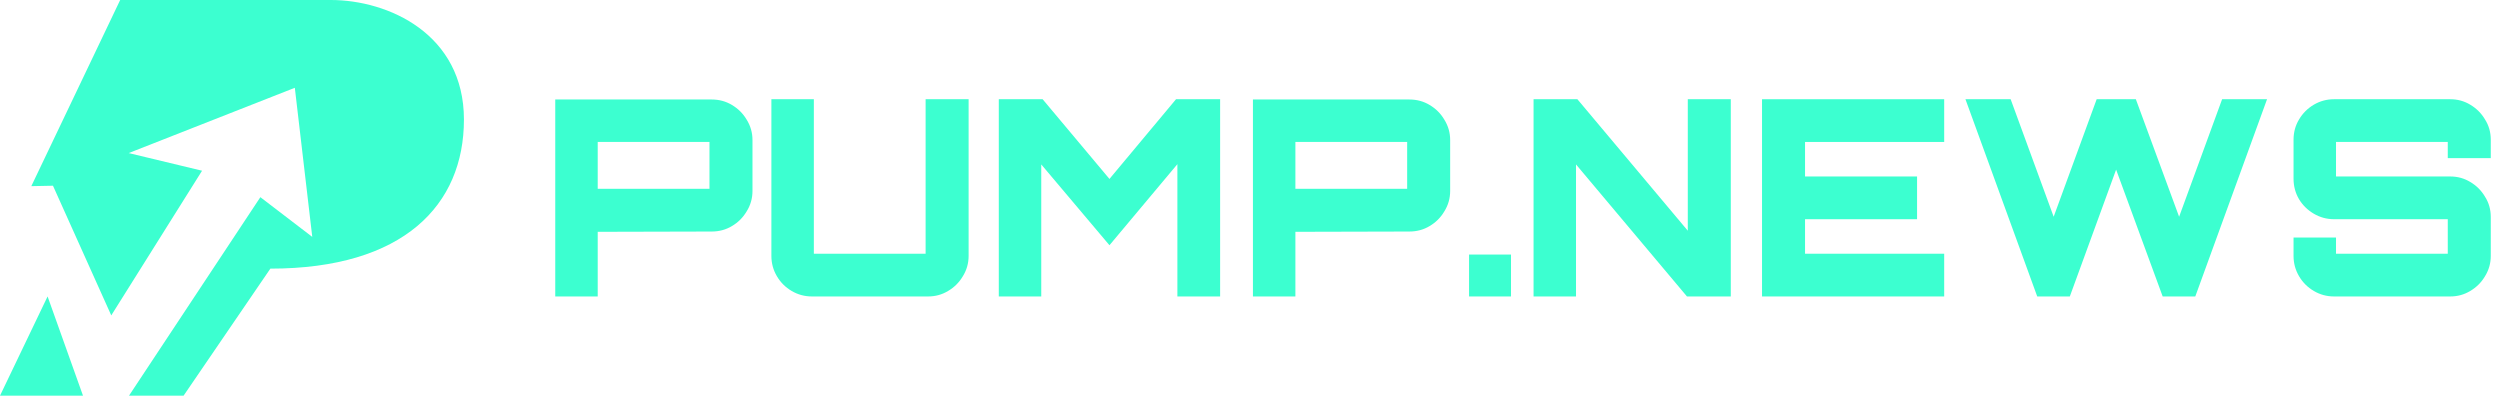
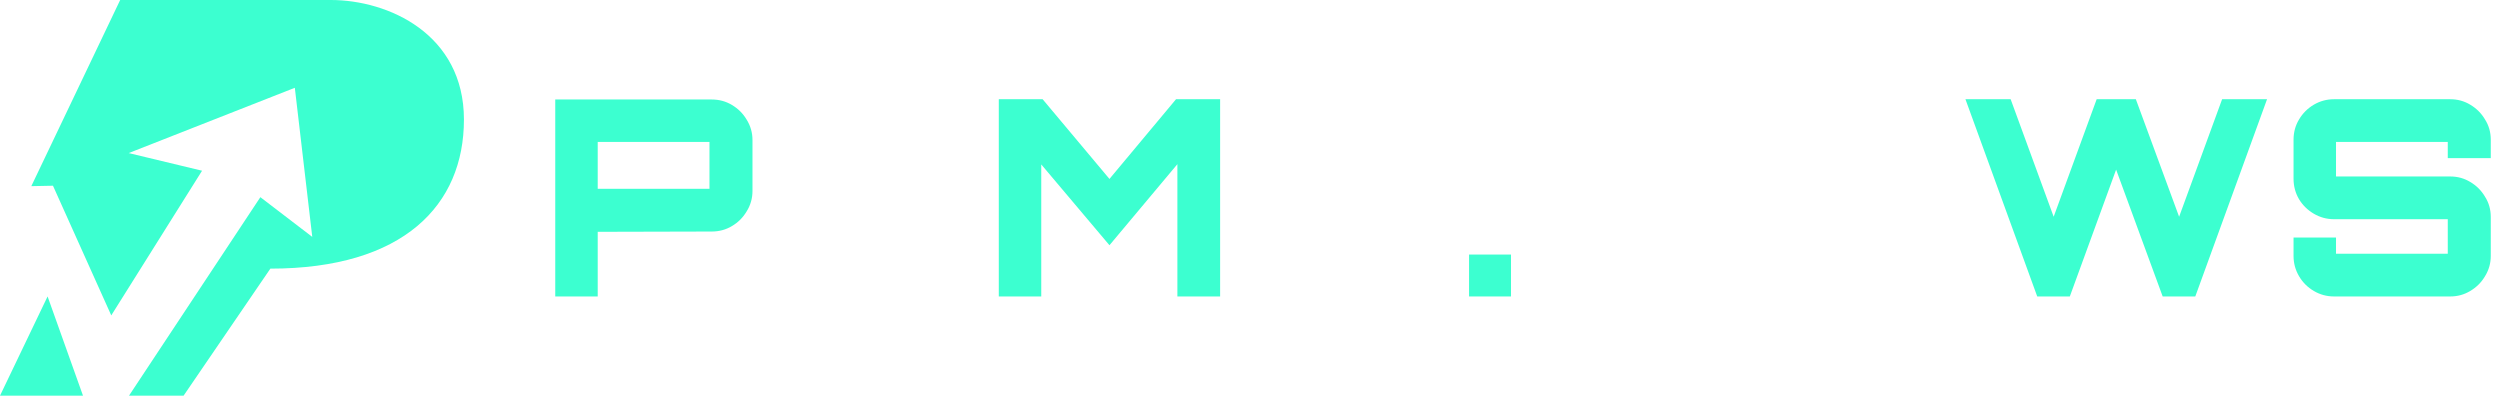
<svg xmlns="http://www.w3.org/2000/svg" width="139" height="22" viewBox="0 0 139 22" fill="none">
  <path d="M1.741 10.35L2.945 10.326L6.186 17.536L11.235 9.492L7.155 8.511L16.392 4.881L17.362 13.171L14.476 10.963L7.172 22H10.207L15.032 14.936C22.436 14.936 25.795 11.405 25.795 6.647C25.795 1.888 21.585 -6.10352e-05 18.391 -6.10352e-05H6.682L1.741 10.35Z" fill="#3CFFD0" />
  <path d="M4.615 22L2.646 16.482L0 22H4.615Z" fill="#3CFFD0" />
  <path d="M30.872 16.483V5.532H39.569C39.985 5.532 40.361 5.634 40.696 5.837C41.041 6.04 41.315 6.314 41.518 6.659C41.732 7.004 41.838 7.38 41.838 7.786V10.619C41.838 11.025 41.732 11.401 41.518 11.746C41.315 12.091 41.041 12.366 40.696 12.569C40.361 12.772 39.985 12.873 39.569 12.873L33.233 12.889V16.483H30.872ZM33.233 10.497H39.447V7.893H33.233V10.497Z" fill="#3CFFD0" />
-   <path d="M45.144 16.483C44.737 16.483 44.362 16.381 44.017 16.178C43.671 15.975 43.397 15.701 43.194 15.356C42.991 15.011 42.889 14.635 42.889 14.229V5.517H45.25V14.107H51.464V5.517H53.855V14.229C53.855 14.635 53.749 15.011 53.536 15.356C53.333 15.701 53.059 15.975 52.713 16.178C52.378 16.381 52.008 16.483 51.601 16.483H45.144Z" fill="#3CFFD0" />
  <path d="M55.533 16.483V5.517H57.97L61.686 9.949L65.387 5.517H67.839V16.483H65.463V9.127L61.686 13.635L57.894 9.142V16.483H55.533Z" fill="#3CFFD0" />
-   <path d="M69.663 16.483V5.532H78.36C78.776 5.532 79.152 5.634 79.487 5.837C79.832 6.04 80.106 6.314 80.309 6.659C80.522 7.004 80.629 7.38 80.629 7.786V10.619C80.629 11.025 80.522 11.401 80.309 11.746C80.106 12.091 79.832 12.366 79.487 12.569C79.152 12.772 78.776 12.873 78.36 12.873L72.024 12.889V16.483H69.663ZM72.024 10.497H78.238V7.893H72.024V10.497Z" fill="#3CFFD0" />
  <path d="M81.68 16.483V14.153H84.011V16.483H81.68Z" fill="#3CFFD0" />
-   <path d="M85.266 16.483V5.517H87.703L93.841 12.828V5.517H96.232V16.483H93.795L87.626 9.142V16.483H85.266Z" fill="#3CFFD0" />
-   <path d="M97.969 16.483V5.517H108.097V7.893H100.36V9.812H106.589V12.188H100.36V14.107H108.097V16.483H97.969Z" fill="#3CFFD0" />
  <path d="M113.27 16.483L109.279 5.517H111.792L114.184 12.051L116.575 5.517H118.753L121.159 12.051L123.55 5.517H126.048L122.058 16.483H120.245L117.656 9.431L115.082 16.483H113.27Z" fill="#3CFFD0" />
  <path d="M129.775 16.483C129.369 16.483 128.994 16.381 128.648 16.178C128.303 15.975 128.029 15.701 127.826 15.356C127.623 15.011 127.521 14.635 127.521 14.229V13.208H129.882V14.107H136.096V12.188H129.775C129.369 12.188 128.994 12.086 128.648 11.883C128.303 11.68 128.029 11.411 127.826 11.076C127.623 10.731 127.521 10.35 127.521 9.934V7.771C127.521 7.355 127.623 6.979 127.826 6.644C128.029 6.299 128.303 6.025 128.648 5.821C128.994 5.618 129.369 5.517 129.775 5.517H136.233C136.639 5.517 137.01 5.618 137.345 5.821C137.69 6.025 137.965 6.299 138.168 6.644C138.381 6.979 138.487 7.355 138.487 7.771V8.791H136.096V7.893H129.882V9.812H136.233C136.639 9.812 137.01 9.913 137.345 10.117C137.69 10.32 137.965 10.594 138.168 10.939C138.381 11.274 138.487 11.65 138.487 12.066V14.229C138.487 14.635 138.381 15.011 138.168 15.356C137.965 15.701 137.69 15.975 137.345 16.178C137.01 16.381 136.639 16.483 136.233 16.483H129.775Z" fill="#3CFFD0" />
</svg>